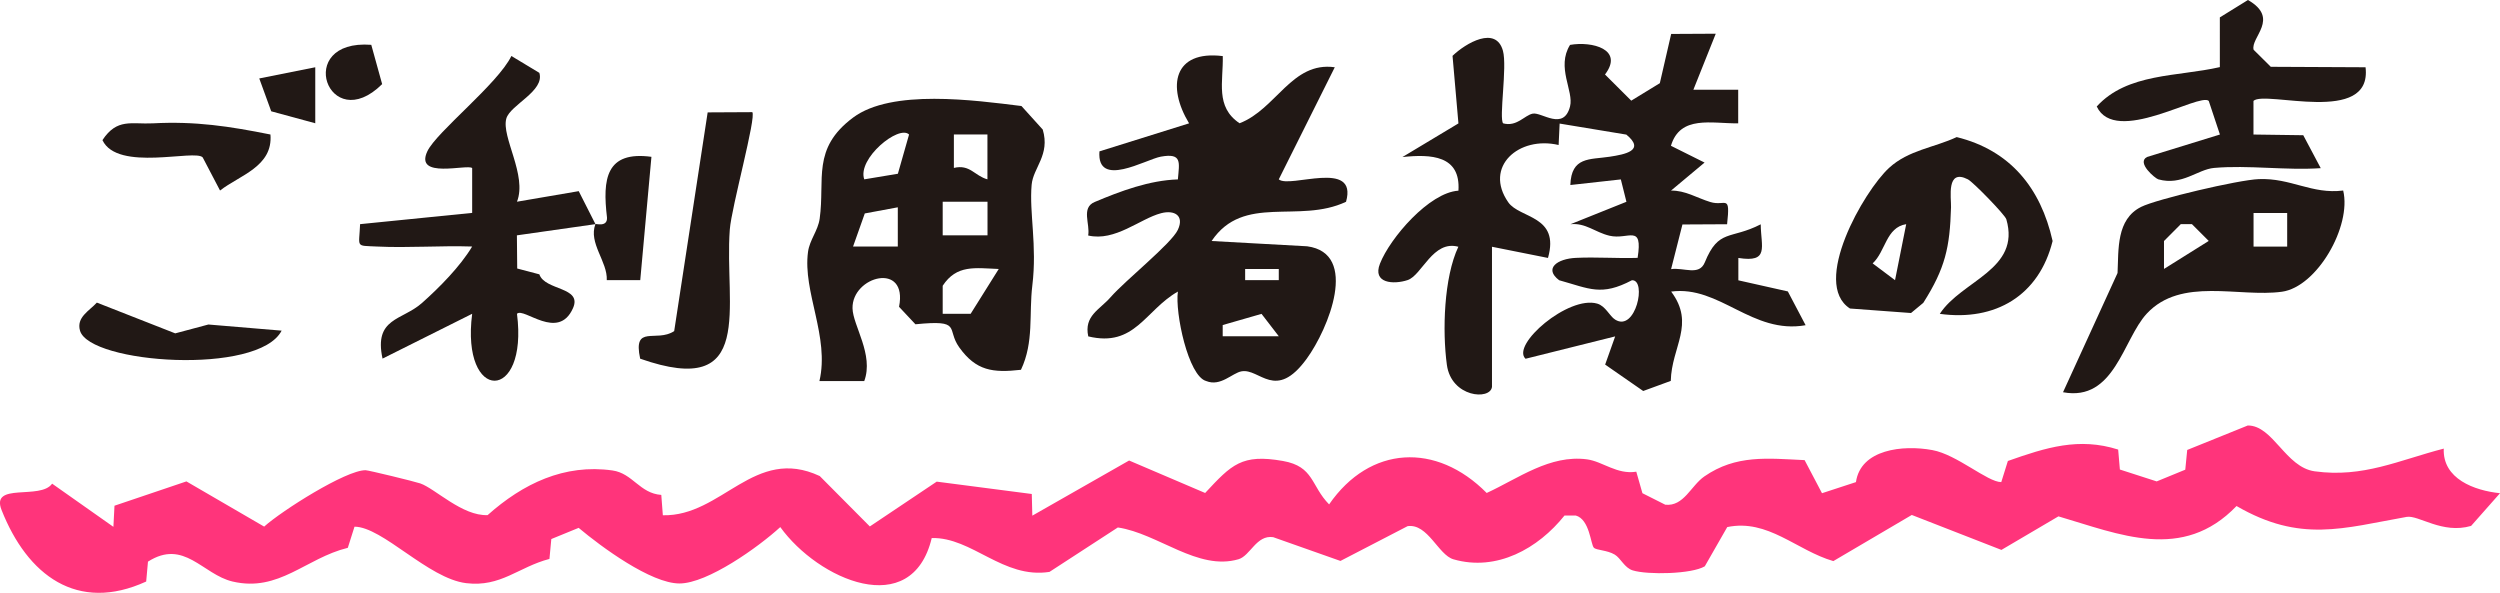
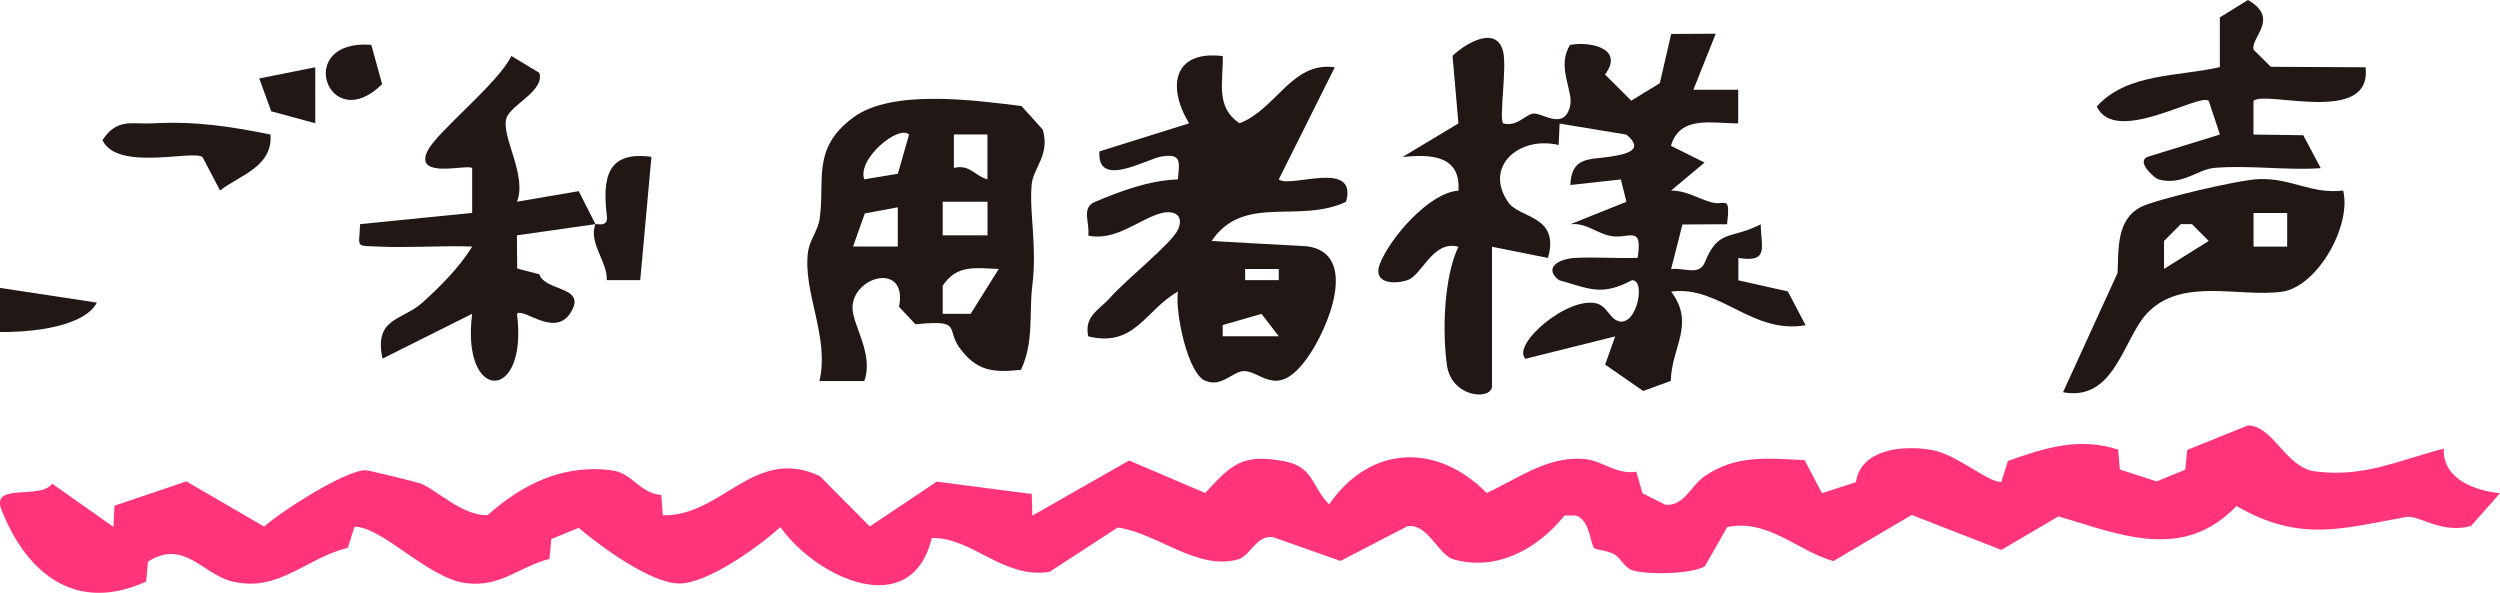
<svg xmlns="http://www.w3.org/2000/svg" id="_レイヤー_2" data-name="レイヤー_2" viewBox="0 0 321.87 76.32">
  <defs>
    <style>
      .cls-1 {
        fill: #211815;
      }

      .cls-2 {
        fill: #ff347b;
      }
    </style>
  </defs>
  <g id="_レイヤー_1-2" data-name="レイヤー_1">
    <g>
      <path class="cls-2" d="M314.63,57.74c-.18,3.91,3.94,5.42,7.24,5.76l-3.72,4.21c-3.71,1.09-6.77-1.43-8.3-1.16-8.18,1.45-13.68,3.37-21.9-1.4-6.95,7.23-15.08,3.63-22.93,1.33l-7.34,4.32-11.54-4.5-10.1,5.94c-4.73-1.37-8.41-5.47-13.66-4.38l-2.89,5.05c-1.67,1.01-7.33,1.12-9.27.53-1.08-.33-1.54-1.57-2.33-2.04-.97-.58-2.36-.55-2.68-.88-.42-.42-.53-3.66-2.34-4.15h-1.44c-3.39,4.25-8.73,7.25-14.3,5.64-1.95-.56-3.29-4.63-5.9-4.27l-8.65,4.48-8.66-3.06c-2.16-.32-2.94,2.39-4.46,2.84-5.24,1.54-10.35-3.32-15.54-4.09l-8.8,5.72c-5.98.93-9.96-4.48-15.16-4.36-2.57,10.69-14.62,5.36-19.5-1.41-2.8,2.57-9.37,7.26-12.98,7.26-3.67,0-10.05-4.7-12.98-7.16l-3.52,1.44-.24,2.56c-4.01,1.05-6.25,3.66-10.72,3.12-4.89-.59-10.77-7.26-14.38-7.27l-.86,2.72c-5.42,1.33-8.86,5.75-14.84,4.34-3.86-.91-6.23-5.53-10.89-2.56l-.23,2.56c-8.87,4.06-15.3-.8-18.62-9.21-1.43-3.62,5.02-1.25,6.51-3.39l7.89,5.56.14-2.72,9.26-3.13,10.01,5.82c2.25-2.03,10.53-7.29,13.06-7.26.36,0,6.31,1.45,7.04,1.7,1.93.67,5.41,4.22,8.67,4.08,4.56-4.06,9.88-6.62,16.07-5.75,2.62.37,3.5,2.95,6.29,3.15l.2,2.62c7.63.17,11.78-8.99,20.2-5.05l6.45,6.49,8.61-5.77,12.24,1.59.07,2.79,12.46-7.1,9.79,4.18c3.41-3.66,4.7-5.06,10.02-4.12,4.01.71,3.58,3.18,5.94,5.59,5.25-7.6,13.81-8.02,20.29-1.47,4.08-1.88,8.14-4.96,12.91-4.33,2.03.27,3.86,1.99,6.35,1.59l.79,2.77,2.94,1.48c2.39.25,3.29-2.43,5.03-3.64,4.09-2.83,8.14-2.32,12.91-2.1l2.24,4.26,4.37-1.43c.6-4.22,6.03-4.83,9.85-4.12,3.16.58,7.09,4.12,8.86,4.12l.85-2.72c4.95-1.75,9.15-3.07,14.2-1.47l.22,2.57,4.74,1.53,3.68-1.51.25-2.54,7.8-3.15c3.26-.01,4.85,5.38,8.61,5.9,6.25.86,10.84-1.43,16.61-2.92Z" />
      <path class="cls-1" d="M157.43,7.21c.08,3.32-1,6.54,2.16,8.66,4.73-1.81,6.73-7.99,12.26-7.21l-7.21,14.43c1.38,1.22,10.22-2.67,8.66,2.89-6.1,2.88-13.18-1.07-17.31,5.05l12.3.68c6.73.9,2.74,10.64-.05,14.47-4.02,5.53-6.05,1.2-8.4,1.63-1.2.22-2.69,2-4.54,1.25-2.32-.62-4.04-8.83-3.65-11.52-4.23,2.41-5.53,7.22-11.54,5.77-.57-2.66,1.46-3.42,2.88-5.05,1.95-2.22,7.81-6.88,8.65-8.66.87-1.84-.43-2.6-2.15-2.15-2.72.71-5.92,3.68-9.39,2.87.27-1.48-.94-3.56.83-4.31,3.31-1.4,7.06-2.8,10.72-2.91.18-2.19.58-3.43-2.2-2.93-1.93.35-8.26,4.14-7.9-.68l11.54-3.61c-2.89-4.79-1.97-9.43,4.32-8.66ZM164.64,34.63h-4.33v1.44h4.33v-1.44ZM164.64,43.29l-2.22-2.88-5,1.44v1.44s7.21,0,7.21,0Z" />
      <path class="cls-1" d="M131.45,47.61c-3.62.41-5.78.14-7.95-2.89-1.72-2.4.47-3.58-5.64-2.97l-2.11-2.25c1.17-5.87-6.08-3.96-5.99.2.05,2.22,2.77,5.97,1.51,9.36h-5.77c1.33-5.71-2.17-11.47-1.47-16.63.21-1.55,1.28-2.72,1.5-4.27.71-5.06-1.06-9.02,4.3-13.02,4.98-3.72,15.67-2.23,21.68-1.49l2.74,3.03c.98,3.28-1.24,4.9-1.43,7.12-.32,3.6.72,7.79.09,12.95-.45,3.71.23,7.27-1.46,10.85ZM117.04,17.32c-1.3-1.3-6.7,3.1-5.77,5.77l4.33-.72,1.44-5.05ZM127.14,17.31h-4.33s0,4.31,0,4.31c2.07-.5,2.67,1.02,4.32,1.47v-5.77ZM115.59,31.73v-5.04s-4.25.79-4.25.79l-1.51,4.26h5.76ZM127.14,25.97h-5.77v4.33h5.77v-4.33ZM128.58,34.63c-3.05-.12-5.41-.58-7.21,2.16v3.61s3.6,0,3.6,0l3.61-5.76Z" />
      <path class="cls-1" d="M193.49,15.87c1.79.51,2.79-1.04,3.85-1.24,1.15-.22,3.98,2.27,4.8-.93.51-1.97-1.8-5.03,0-7.92,2.84-.5,6.97.57,4.5,3.81l3.38,3.37,3.68-2.25,1.46-6.34,5.74-.03-2.88,7.21h5.77s0,4.33,0,4.33c-3.42.04-7.47-1.09-8.66,2.89l4.33,2.16-4.32,3.61c1.83-.04,3.35.95,5.06,1.47,1.96.6,2.6-1.15,2.16,2.86l-5.75.03-1.46,5.75c1.66-.24,3.61.91,4.34-.87,1.78-4.37,3.29-2.89,7.2-4.9.03,2.93,1.14,4.97-2.88,4.33v2.88s6.37,1.43,6.37,1.43l2.29,4.35c-6.9,1.22-11.06-5.16-17.31-4.33,3.14,4.21.05,7.08-.05,11.5l-3.55,1.3-4.9-3.4,1.29-3.63-11.54,2.88c-1.9-1.78,5.51-8.18,9.23-7.1,1.08.31,1.59,1.62,2.31,2.06,2.63,1.65,4.11-5.15,2.16-5.07-3.95,2.08-5.45,1.09-9.37,0-2.01-1.51-.24-2.77,2.16-2.88,2.64-.13,5.31.09,7.94,0,.7-4.47-1.19-2.28-3.62-2.85-1.86-.44-3.08-1.69-5.03-1.48l7.21-2.89-.72-2.88-6.5.72c.12-3.67,2.49-3.25,5.05-3.64,1.96-.3,4.66-.79,2.16-2.85l-8.59-1.42-.13,2.76c-5.12-1.21-9.68,2.8-6.48,7.38,1.47,2.1,6.67,1.67,5.11,7.16l-7.21-1.44v18.04c-.21,1.75-5.24,1.37-5.81-2.85-.59-4.35-.39-11.23,1.48-15.19-3.28-.9-4.68,3.67-6.53,4.29-1.81.6-4.57.43-3.56-2.12,1.29-3.29,6.34-9.16,10.1-9.39.3-4.55-3.52-4.72-7.21-4.33l7.21-4.33-.76-8.7c1.71-1.64,5.59-3.92,6.49-.65.57,2.06-.54,8.74.03,9.35Z" />
      <path class="cls-1" d="M76.65,28.86l-10.1,1.44.04,4.27,2.85.75c.72,2.12,5.57,1.58,4.33,4.36-1.9,4.28-6.35-.17-7.21.72,1.48,11.48-7.25,11.5-5.77,0l-11.54,5.77c-1.14-5.28,2.52-4.88,5.09-7.17,2.24-1.99,4.91-4.69,6.45-7.26-4.06-.14-8.2.2-12.27,0-2.81-.14-2.28.19-2.16-2.88l14.43-1.45v-5.77c-.59-.55-7.48,1.47-5.77-2.16,1.17-2.49,9.07-8.67,10.82-12.27l3.6,2.17c.72,2.35-3.75,4.12-4.25,5.88-.67,2.36,2.71,7.31,1.37,10.71l7.95-1.36,2.15,4.24c.03-.08,1.56.44,1.49-.84-.59-4.96-.15-8.61,5.72-7.82l-1.44,15.88h-4.31c.12-2.39-2.39-4.77-1.46-7.22Z" />
      <path class="cls-1" d="M301.68,24.53c1.11,4.6-3.37,12.41-7.89,13.03-5.54.76-12.95-1.95-17.39,2.81-3.08,3.31-4.14,11.37-10.79,10.13l7.02-15.35c.14-3.06-.16-6.91,3.03-8.51,1.96-.99,12.51-3.48,15.16-3.58,4.11-.17,6.83,1.98,10.86,1.47ZM294.47,27.42h-4.33v4.33h4.33v-4.33ZM278.6,34.63l5.77-3.61-2.16-2.16h-1.44s-2.16,2.17-2.16,2.17v3.61Z" />
-       <path class="cls-1" d="M249.75,40.4c2.81-4.31,10.45-5.68,8.56-12.17-.17-.58-4.28-4.8-4.95-5.14-2.82-1.44-2.13,2.39-2.17,3.6-.15,5.16-.74,7.84-3.57,12.3l-1.58,1.31-7.86-.58c-5.02-3.23,1.77-15.11,5.04-18.11,2.5-2.29,5.79-2.6,8.7-3.96,6.89,1.7,10.82,6.55,12.35,13.38-1.74,7.02-7.36,10.36-14.51,9.38ZM243.98,36.08l1.44-7.22c-2.61.42-2.64,3.5-4.32,5.05l2.88,2.16Z" />
      <path class="cls-1" d="M304.56,8.66c.9,7.57-12.95,2.91-14.43,4.33v4.33s6.41.09,6.41.09l2.25,4.24c-4.47.31-9.32-.42-13.73-.03-2.14.19-4.14,2.33-7.18,1.47-.4-.11-2.86-2.16-1.45-2.88l9.38-2.89-1.44-4.33c-1.18-1.1-12.03,5.8-14.42.72,3.94-4.33,10.41-3.82,15.85-5.07V2.24s3.62-2.24,3.62-2.24c4.17,2.39.29,4.83.73,6.41l2.21,2.19,12.2.06Z" />
-       <path class="cls-1" d="M96.85,14.43c.57.56-2.68,12.26-2.89,15.12-.74,9.86,3.46,21.9-11.54,16.63-.97-4.49,2.08-2.03,4.38-3.55l4.31-28.16,5.74-.03Z" />
-       <path class="cls-1" d="M12.47,38.96l10.09,3.96,4.27-1.14,9.43.79c-2.98,5.79-24.74,4.26-25.96,0-.49-1.72,1.19-2.54,2.17-3.61Z" />
+       <path class="cls-1" d="M12.47,38.96c-2.98,5.79-24.74,4.26-25.96,0-.49-1.72,1.19-2.54,2.17-3.61Z" />
      <path class="cls-1" d="M34.82,17.32c.34,4.13-3.97,5.24-6.49,7.21l-2.23-4.26c-.94-1.1-10.97,1.9-12.91-2.23,1.89-2.86,3.74-2.02,6.49-2.16,5.51-.29,9.85.38,15.15,1.44Z" />
      <path class="cls-1" d="M47.8,5.77l1.4,5.06c-6.92,6.85-11.46-5.82-1.4-5.06Z" />
      <polygon class="cls-1" points="40.59 8.66 40.59 15.87 34.92 14.33 33.38 10.1 40.59 8.66" />
    </g>
  </g>
</svg>